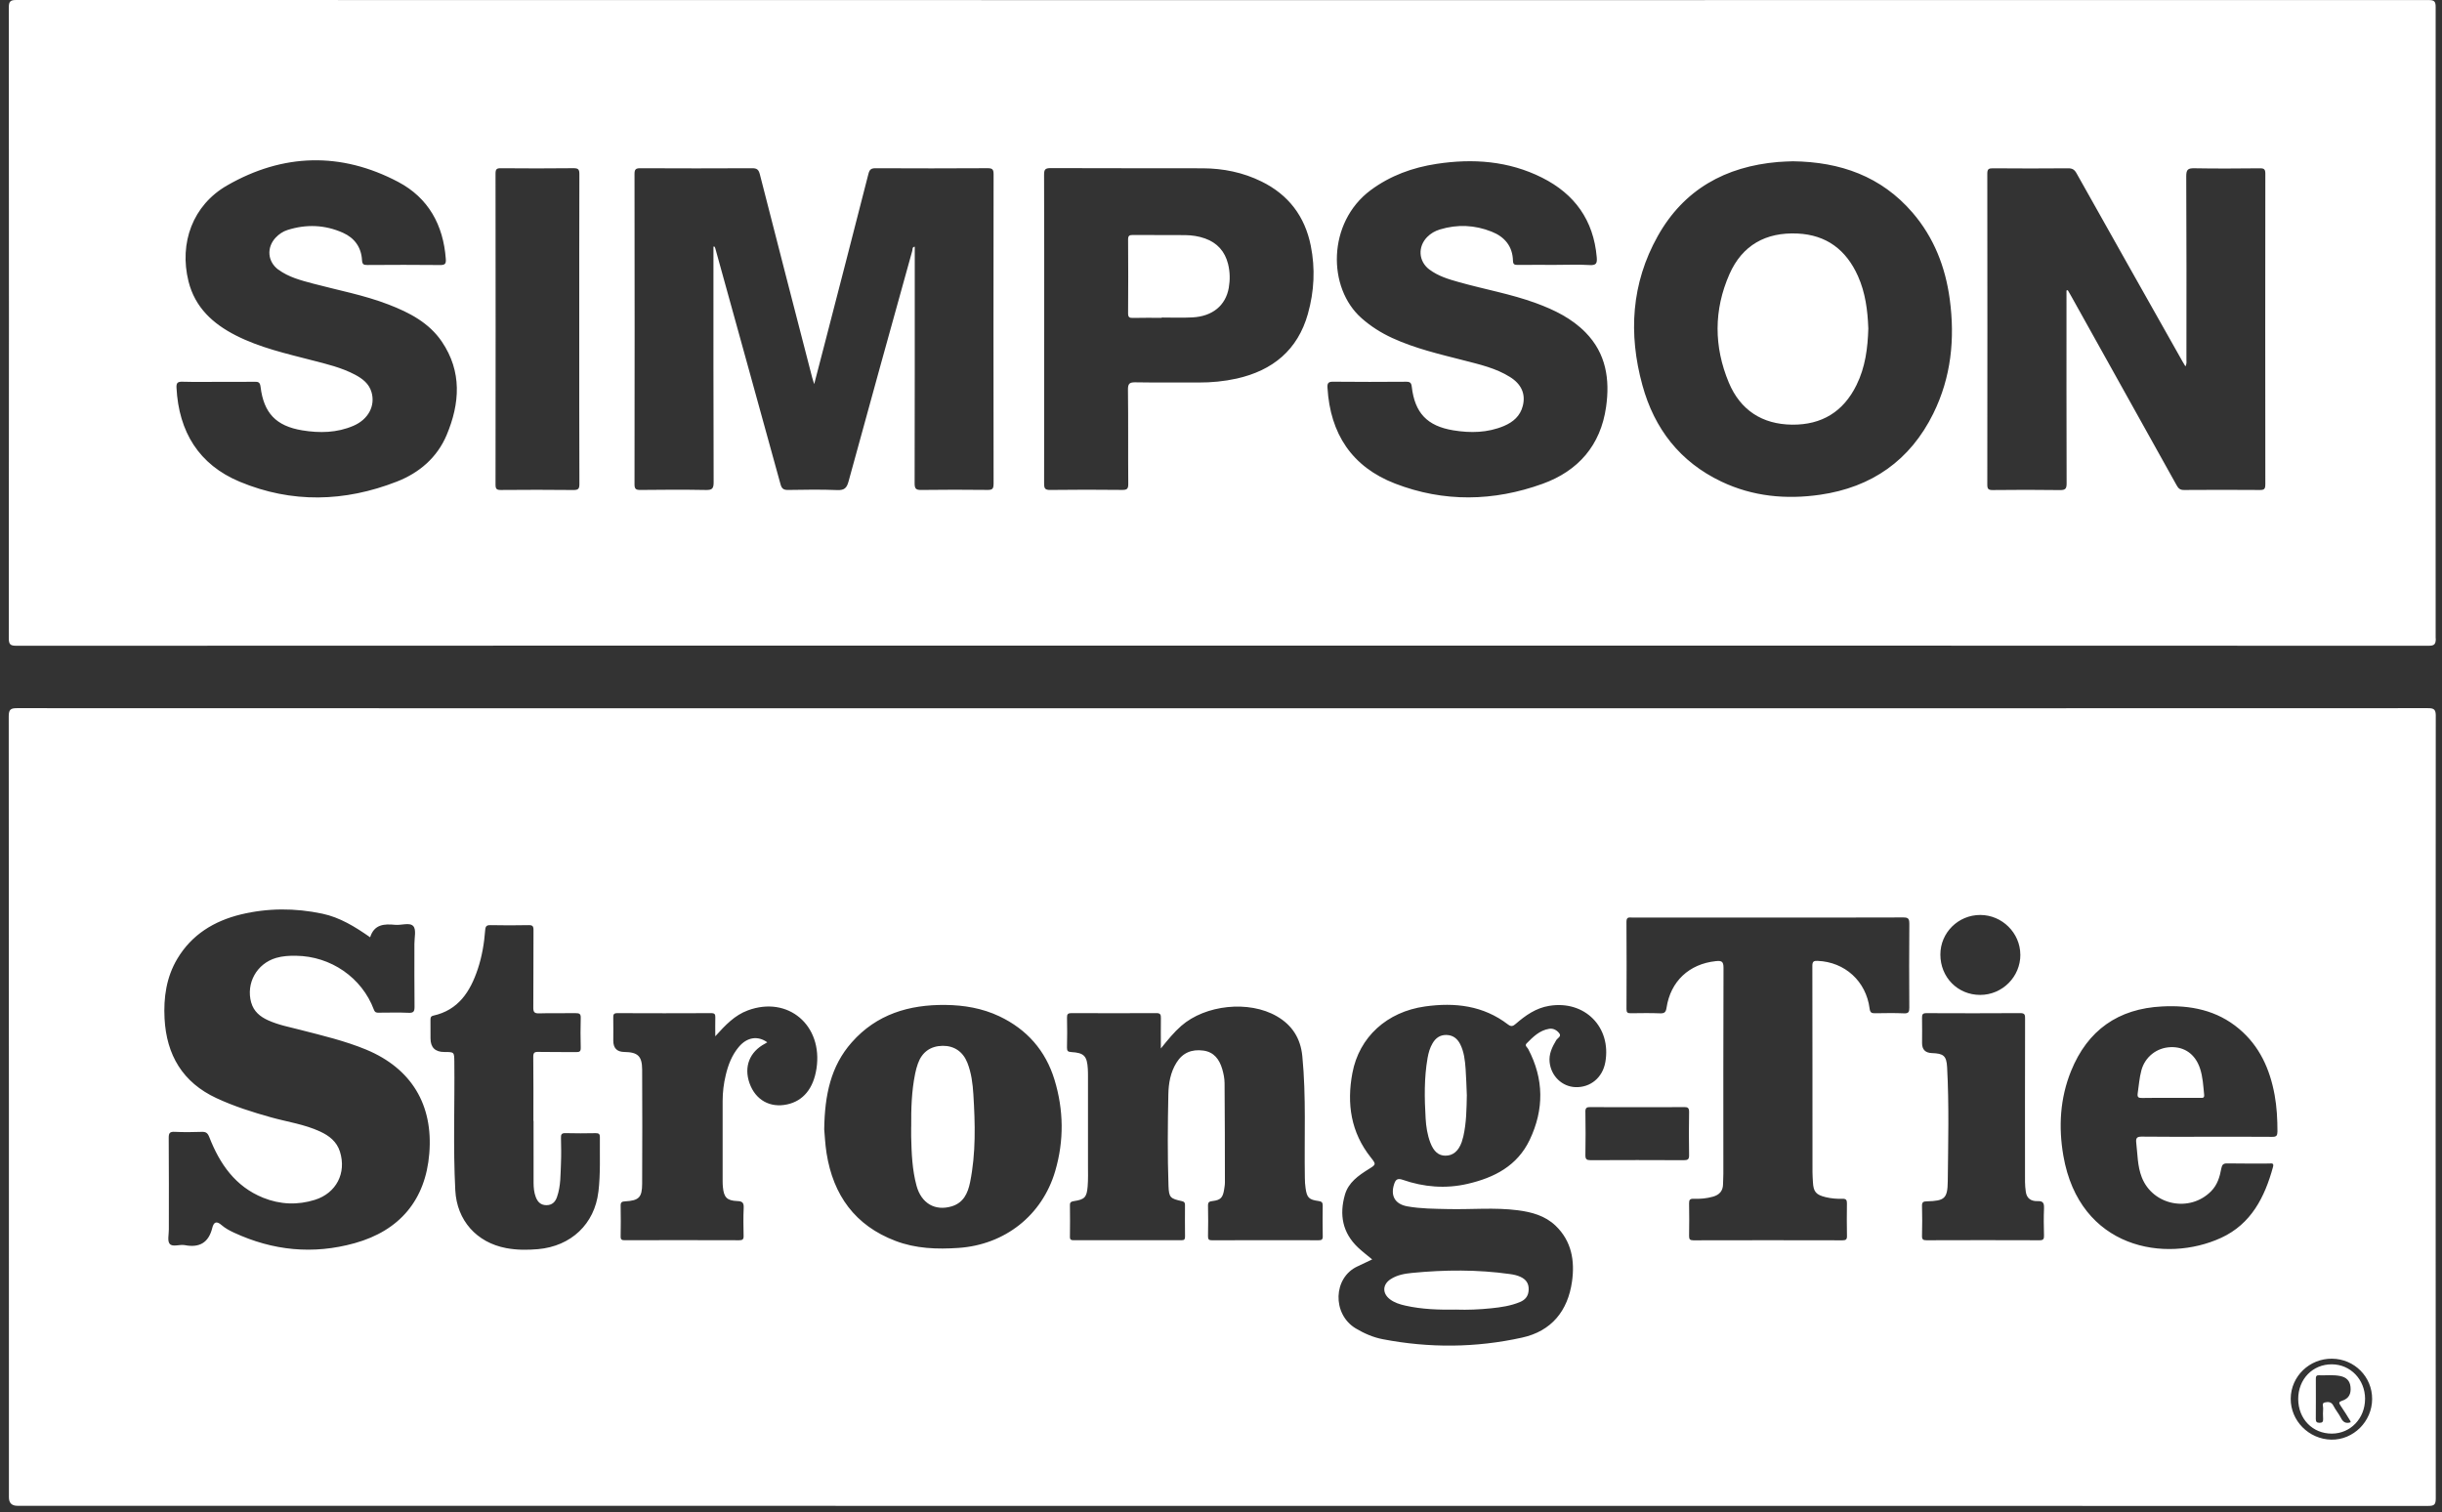
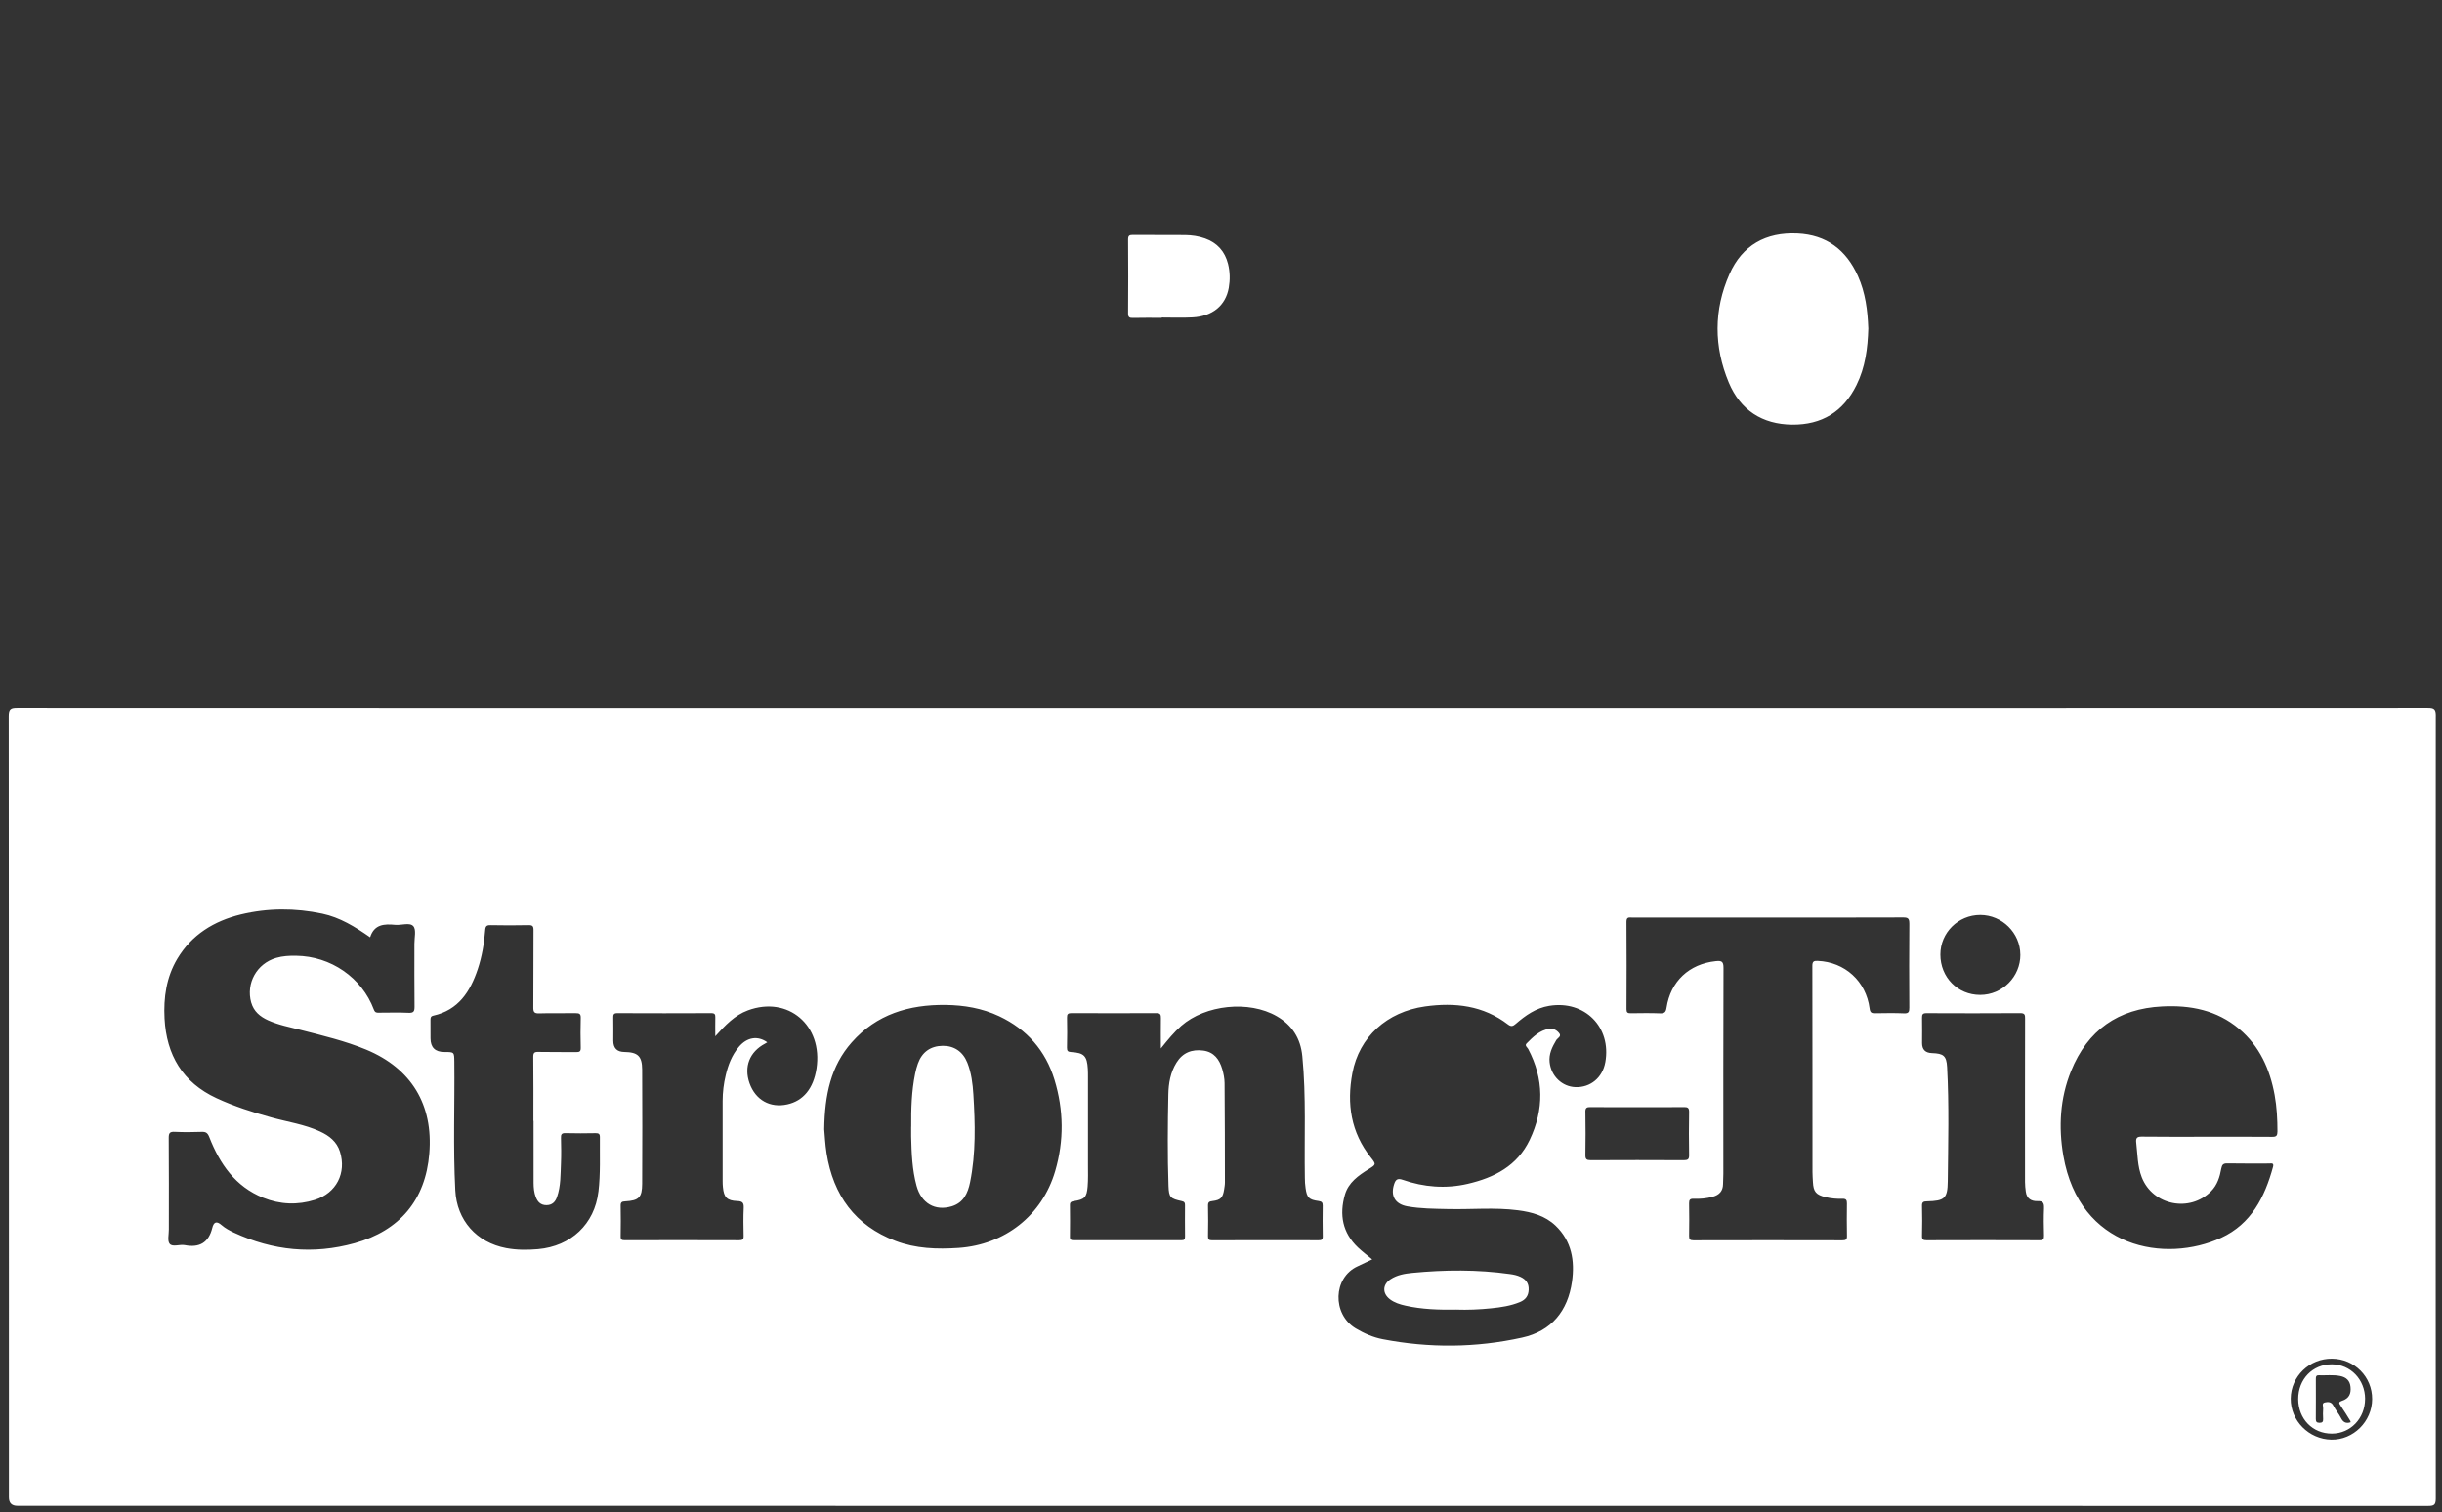
<svg xmlns="http://www.w3.org/2000/svg" id="Layer_1" viewBox="0 0 786.1 486.82">
  <rect x="0" y="0" width="786.1" height="486.82" fill="#333333" stroke="none" />
  <defs>
    <style>.cls-1{fill:#fff;}</style>
  </defs>
  <path class="cls-1" d="M753.48,452.57c1.12,1.59,2.12,3.28,3.15,4.93,.04,.05,.01,.13,.03,.38-1.51,.48-2.41-.05-3.08-1.39-.69-1.37-1.73-2.56-2.42-3.92-.66-1.34-1.76-1.34-2.82-1.08-1.03,.25-.44,1.29-.5,1.95-.1,1.11-.06,2.23-.01,3.35,.04,.87-.21,1.26-1.17,1.25-.92-.01-1.18-.37-1.18-1.25,.04-4.27,.01-8.53,.01-12.8,0-.67,.01-1.29,.94-1.25,2.31,.09,4.61-.23,6.91,.24,1.93,.39,3.11,1.47,3.31,3.5,.23,2.24-.53,3.73-2.63,4.42-1.21,.42-1.2,.72-.53,1.66m7.85-2.21c-.01-6.24-4.7-11.12-10.7-11.14-6.19-.03-10.84,4.79-10.83,11.18,.03,6.43,4.64,11.15,10.85,11.13,6.01-.03,10.67-4.91,10.67-11.17m2.28,.05c-.03,7.22-6.05,13.19-13.14,13.06-7.25-.14-13.13-6.09-13.07-13.21,.06-7.17,6.04-12.94,13.32-12.85,7.21,.08,12.93,5.85,12.89,13.01m-30.5-86.06c-.01,1.32-.39,1.64-1.66,1.63-7.02-.06-14.03-.03-21.03-.03s-13.89,.05-20.83-.04c-1.56-.03-2.11,.33-1.92,1.93,.44,3.74,.38,7.56,1.78,11.15,3.53,9.06,15.45,11.46,22.32,4.5,2.03-2.04,2.8-4.65,3.29-7.35,.23-1.17,.62-1.63,1.89-1.61,4.49,.09,8.97,.03,13.46,.04,.69,.01,1.68-.33,1.29,1.1-2.65,9.73-7.04,18.36-16.66,22.8-17.96,8.28-45.63,3.55-50.83-26.41-1.6-9.26-1.08-18.48,2.48-27.27,5.32-13.13,15.16-20.09,29.33-20.79,9.07-.47,17.59,1.17,24.78,7.23,6.59,5.56,9.88,12.92,11.41,21.21,.72,3.93,.92,7.91,.92,11.92m-75.14,24.52c-.13,2.95-.09,5.9-.01,8.83,.03,1.12-.18,1.58-1.45,1.56-12.12-.05-24.25-.04-36.38,0-1.06,0-1.46-.24-1.44-1.39,.08-3.23,.09-6.45,0-9.67-.04-1.31,.52-1.44,1.61-1.47,5.61-.15,6.62-.87,6.68-6.44,.13-12.26,.45-24.52-.21-36.77-.2-3.65-1.17-4.39-4.87-4.51q-3.19-.1-3.19-3.2c0-2.73,.05-5.47-.01-8.2-.03-1.06,.25-1.46,1.39-1.46,10.09,.04,20.19,.06,30.28-.01,1.5-.01,1.5,.69,1.5,1.79-.04,8.97-.03,17.95-.03,26.92s-.01,17.1,.01,25.66c0,1.05,.11,2.09,.25,3.13,.29,2.23,1.81,3.11,3.84,3.02,1.73-.06,2.08,.67,2.02,2.22m-7.61-81.56c.03,7.12-5.8,12.96-12.93,12.96-7.22,.01-12.82-5.66-12.82-12.99-.01-7.04,5.75-12.75,12.84-12.75,7.04,.01,12.87,5.78,12.9,12.79m-35.73-10.06c-.09,9.05-.06,18.1-.01,27.13,0,1.27-.18,1.88-1.68,1.81-3.07-.13-6.18-.08-9.25-.03-1.16,.03-1.68-.15-1.85-1.52-1.13-8.8-7.96-14.97-16.7-15.34-1.18-.05-1.73,.13-1.73,1.55,.05,22.15,.02,44.32,.04,66.49,0,1.05,.09,2.09,.14,3.14,.16,3.16,.98,4.13,4.12,4.89,1.79,.43,3.6,.58,5.43,.52,1.15-.03,1.41,.43,1.4,1.49-.05,3.5-.06,7.01,.01,10.51,.03,1.17-.44,1.37-1.47,1.37-15.99-.04-31.98-.04-47.96,0-1.13,0-1.4-.34-1.39-1.41,.06-3.5,.06-7.01,0-10.52-.01-1.08,.28-1.47,1.41-1.44,2.11,.08,4.2-.09,6.24-.67,2.08-.57,3.25-1.83,3.28-4.03,.01-1.12,.1-2.24,.1-3.36,0-22.09-.04-44.18,.05-66.28,.01-2.1-.62-2.36-2.51-2.16-8.53,.91-14.54,6.47-15.83,15.02-.21,1.4-.66,1.83-2.07,1.78-3.15-.13-6.31-.06-9.48-.03-.97,.01-1.34-.24-1.34-1.29,.04-9.4,.06-18.8-.01-28.19,0-1.68,1.01-1.32,1.93-1.32,14.52-.01,29.04-.01,43.55-.01s29.04,.03,43.55-.03c1.51-.01,2.03,.26,2.02,1.92m-97.87,44.73c-.88,4.91-4.76,8.14-9.58,7.98-4.31-.15-7.84-3.52-8.33-8-.3-2.66,.81-4.9,2.12-7.11,.42-.69,1.73-1.21,1.02-2.17-.74-1.01-1.94-1.73-3.29-1.5-3.09,.5-5.2,2.61-7.27,4.71-.69,.71,.23,1.25,.52,1.79,5.09,9.68,5.14,19.46,.48,29.26-4.01,8.39-11.4,12.16-19.97,14.15-7.08,1.64-14.08,1.07-20.9-1.3-1.76-.62-2.33,0-2.8,1.49-1.17,3.72,.35,6.34,4.28,7.06,4.29,.77,8.63,.77,12.98,.87,7.56,.19,15.14-.59,22.68,.4,4.42,.58,8.68,1.74,12.04,4.93,5.2,4.97,6.26,11.35,5.31,18.02-1.34,9.43-6.59,15.95-16.06,18.03-14.87,3.29-29.87,3.4-44.84,.52-3.09-.59-5.97-1.84-8.72-3.48-7.65-4.59-7.31-16.4,.62-19.99,1.52-.69,3.02-1.44,4.68-2.22-1.59-1.31-3.15-2.5-4.57-3.84-5-4.74-6.05-10.54-4.22-16.95,1.13-3.99,4.36-6.21,7.66-8.28,2.36-1.46,2.47-1.51,.71-3.72-6.45-8.1-7.81-17.33-5.96-27.18,2.19-11.66,11.14-19.75,23.41-21.47,9.63-1.34,18.74-.3,26.72,5.83,1.02,.78,1.63,.5,2.48-.24,3.14-2.72,6.47-5.08,10.75-5.78,11.42-1.88,20.1,6.83,18.06,18.19m-90.95,56c.01,1.07-.39,1.29-1.35,1.27-11.43-.03-22.86-.03-34.29,.01-1.01,0-1.31-.26-1.3-1.29,.06-3.29,.08-6.59,0-9.88-.02-1.17,.48-1.34,1.46-1.46,2.61-.32,3.31-1.08,3.73-3.72,.11-.77,.26-1.54,.25-2.29-.01-10.66-.02-21.31-.11-31.97-.01-1.51-.33-3.08-.76-4.54-.91-3.06-2.63-5.46-6.09-5.92-3.65-.49-6.63,.66-8.63,3.89-1.95,3.14-2.55,6.64-2.62,10.25-.2,9.8-.29,19.62,.05,29.43,.14,3.76,.58,4.08,4.34,4.91,.84,.19,.98,.59,.97,1.3-.01,3.36-.04,6.73,.01,10.09,.01,.91-.25,1.2-1.17,1.18-11.57-.03-23.14-.01-34.72,0-.73,0-1.16-.13-1.16-1.02,.04-3.44,.05-6.87,0-10.31-.01-.96,.47-1.12,1.26-1.25,3.45-.53,4.15-1.2,4.44-4.69,.19-2.29,.11-4.63,.11-6.93,.01-9.46,.01-18.94,0-28.41,0-.84,0-1.68-.05-2.52-.24-4.16-1.2-5.2-5.31-5.44-1.08-.06-1.41-.33-1.4-1.42,.08-3.23,.08-6.45,.01-9.68-.03-1.1,.31-1.44,1.42-1.44,9.11,.04,18.22,.05,27.35,0,1.3-.01,1.47,.53,1.45,1.61-.05,3.08-.01,6.15-.01,9.77,2.29-2.84,4.23-5.23,6.55-7.26,7.79-6.82,21.81-8.3,30.79-3.1,4.9,2.84,7.64,7.07,8.2,12.88,1.27,13.02,.59,26.06,.81,39.09,.01,1.11,.06,2.24,.23,3.34,.43,3.09,1.07,3.74,4.23,4.17,.97,.14,1.3,.48,1.29,1.45-.05,3.29-.05,6.59,.01,9.88m-86.12-20.98c-4.18,14.28-16.21,23.72-31.12,24.74-6.91,.47-13.76,.24-20.3-2.26-13.01-4.94-20.03-14.71-22.18-28.2-.47-2.96-.59-5.99-.76-7.74,.16-11.08,2.12-20.34,8.85-27.96,8-9.07,18.46-12.19,30.17-12.06,6.01,.06,11.85,1.06,17.33,3.64,8.9,4.21,14.92,11.06,17.78,20.44,2.97,9.73,3.1,19.62,.23,29.4m-76.85-32.99c-.97,6.39-4.25,10.41-9.43,11.53-5.52,1.21-10.2-1.42-12.12-6.81-1.88-5.29,0-10.12,4.99-12.75,.24-.13,.47-.28,.72-.43-3.07-2.21-6.53-1.66-9.17,1.49-2.21,2.63-3.42,5.77-4.2,9.07-.66,2.72-1,5.51-1,8.32v25.87c0,.63,.02,1.26,.09,1.89,.3,3.26,1.31,4.34,4.61,4.46,1.6,.06,2.15,.49,2.08,2.17-.15,3.01-.09,6.04-.03,9.05,.04,1.12-.35,1.4-1.42,1.4-12.28-.04-24.55-.04-36.81-.01-.92,.01-1.37-.13-1.35-1.22,.06-3.29,.06-6.59,0-9.88-.03-1.15,.42-1.36,1.46-1.41,4.41-.25,5.44-1.27,5.46-5.65,.06-12.27,.06-24.54,0-36.81-.03-4.32-1.41-5.57-5.76-5.63q-3.53-.05-3.53-3.63c0-2.46,.04-4.9-.01-7.36-.03-.98,.08-1.52,1.31-1.51,10.09,.05,20.19,.04,30.28,0,1.08,0,1.29,.43,1.26,1.36-.05,1.88-.01,3.76-.01,6.09,3.26-3.62,6.26-6.78,10.49-8.34,12.94-4.79,24.22,4.8,22.09,18.75m-70.21,39.66c-1.22,10.38-8.81,17.52-19.43,18.46-3.43,.3-6.84,.3-10.25-.34-9.53-1.8-15.88-8.92-16.38-18.61-.72-13.8-.16-27.6-.31-41.41-.04-3.11-.01-3.11-3.21-3.11q-4.46,0-4.46-4.41c0-1.97,.01-3.93-.01-5.9,0-.68,.05-1.2,.89-1.39,8.1-1.79,11.91-7.74,14.33-14.98,1.36-4.08,2.07-8.29,2.39-12.55,.1-1.29,.48-1.64,1.74-1.61,4.06,.08,8.13,.09,12.2,0,1.31-.04,1.63,.34,1.61,1.64-.06,8.27,.01,16.55-.06,24.81-.03,1.56,.34,2,1.94,1.95,3.92-.13,7.85,0,11.77-.06,1.15-.01,1.59,.25,1.56,1.5-.09,3.21-.09,6.45,0,9.67,.02,1.18-.42,1.37-1.45,1.36-4.06-.05-8.13,.03-12.2-.06-1.27-.03-1.64,.28-1.63,1.61,.08,6.87,.04,13.74,.04,20.61h.05c0,6.65-.01,13.32,.01,19.97,.01,1.54,.15,3.09,.71,4.55,.59,1.54,1.58,2.6,3.42,2.6,1.84,.01,2.86-1.05,3.4-2.6,1.26-3.57,1.12-7.31,1.29-11.01,.11-2.66,.06-5.32,0-7.99-.04-1.1,.14-1.63,1.45-1.59,3.21,.1,6.44,.06,9.67,.01,.92,0,1.41,.15,1.4,1.25-.06,5.89,.23,11.78-.47,17.64m-111.76-60.93c.81,2.87,2.87,4.55,5.47,5.72,3.34,1.51,6.93,2.18,10.45,3.09,7.12,1.83,14.29,3.52,21.1,6.34,14.53,6.05,21.6,17.72,20.3,33.45-1.21,14.92-9.51,24.81-24.01,28.85-13.4,3.73-26.33,2.42-38.87-3.39-1.4-.66-2.81-1.4-3.94-2.39-1.7-1.5-2.58-1.01-3.05,.92-1.18,4.74-4.16,6.41-8.86,5.49-1.63-.31-3.86,.71-4.83-.4-.81-.93-.26-3.06-.28-4.68,0-9.82,.04-19.63-.04-29.45-.01-1.59,.39-2.02,1.97-1.94,2.86,.14,5.75,.11,8.62,.01,1.37-.05,1.93,.32,2.48,1.71,3.36,8.61,8.37,15.89,17.33,19.5,5.42,2.19,11.06,2.43,16.67,.67,6.88-2.17,10.2-8.62,8.05-15.5-1.02-3.25-3.44-5.13-6.41-6.5-5.02-2.32-10.47-3.08-15.72-4.54-6.01-1.68-11.93-3.55-17.61-6.19-10.91-5.07-16.09-13.89-16.72-25.62-.35-6.75,.57-13.32,4.1-19.24,4.65-7.8,11.82-12.17,20.44-14.28,8.71-2.1,17.49-2.1,26.25-.25,5.66,1.2,10.49,4.18,15.39,7.6,1.31-4.22,4.57-4.35,8.08-4.01,2,.19,4.68-.87,5.82,.43,1,1.11,.34,3.72,.35,5.67,.01,6.73-.04,13.46,.04,20.2,.01,1.49-.23,2.1-1.92,2.02-3.15-.15-6.3-.04-9.46-.04-.74,0-1.31,.08-1.71-.98-3.86-10.32-13.88-17.2-25.02-17.34-2.18-.04-4.35,.08-6.45,.69-6.23,1.83-9.75,8.13-8.02,14.39m429.48,35.24c-.03-1.34,.4-1.64,1.66-1.61,5.04,.06,10.08,.03,15.14,.03s9.94,.04,14.91-.03c1.25-.03,1.7,.25,1.68,1.6-.09,4.62-.08,9.25,0,13.86,.03,1.32-.39,1.64-1.66,1.64-10.01-.05-20.03-.05-30.04,0-1.26,0-1.7-.3-1.68-1.63,.08-4.63,.08-9.25,0-13.86m273.75-127.47c0-2.13-.52-2.57-2.6-2.56-129.33,.05-258.65,.04-387.98,.04s-258.64,.01-387.96-.04c-2.09,0-2.75,.37-2.75,2.63,.06,83.81,.06,167.61,.06,251.42q0,2.73,2.76,2.73c258.65,0,517.3,0,775.94,.04,1.97,0,2.52-.34,2.52-2.43-.06-83.94-.06-167.89,0-251.83" />
-   <path class="cls-1" d="M729.22,156.03c0,1.41-.4,1.73-1.76,1.71-8.13-.06-16.27-.06-24.4,0-1.27,.01-1.83-.5-2.38-1.51-11.29-20.3-22.61-40.59-33.93-60.88-.37-.66-.74-1.29-1.11-1.93-.14,.03-.28,.06-.42,.09v2.31c0,19.91-.03,39.82,.04,59.74,.01,1.73-.35,2.23-2.14,2.21-7.22-.11-14.44-.09-21.68-.01-1.4,.01-1.71-.4-1.71-1.75,.04-33.38,.04-66.75,0-100.14,0-1.46,.48-1.69,1.78-1.69,8.07,.06,16.13,.08,24.2,0,1.39-.01,2.07,.4,2.75,1.61,11.29,20.15,22.65,40.25,33.99,60.37,.3,.54,.62,1.06,1.05,1.78,.5-.84,.33-1.61,.33-2.32,.01-19.63,.05-39.27-.06-58.9-.01-2.23,.65-2.58,2.67-2.55,7.01,.13,14.03,.08,21.03,.01,1.35-.01,1.76,.3,1.76,1.71-.04,33.38-.04,66.77,0,100.15m-106.86-22.95c-7.47,15.15-19.85,23.78-36.45,26.18-10.95,1.58-21.7,.58-31.83-4.25-13.3-6.34-21.54-17-25.38-30.99-4.56-16.57-3.58-32.82,4.93-48.02,8.41-15.02,21.8-22.41,38.71-23.86,1.66-.15,3.35-.16,4.8-.23,15.29,.2,28.44,4.84,38.5,16.52,6.92,8.04,10.61,17.54,12,27.96,1.7,12.7,.44,25.07-5.28,36.67m-162.21-46.29c2.8,2.1,6.1,3.1,9.4,4.02,8.28,2.34,16.8,3.82,24.9,6.79,5.9,2.17,11.49,4.89,15.96,9.45,6.6,6.75,7.86,15.09,6.59,23.98-1.75,12.36-8.97,20.58-20.44,24.73-15.74,5.68-31.77,6-47.49-.08-13.89-5.37-20.88-16.04-21.75-30.84-.08-1.36,.18-1.98,1.76-1.95,7.86,.09,15.71,.06,23.57,.01,1.23-.01,1.66,.34,1.8,1.6,.97,8.42,4.94,12.65,13.36,14.04,5.52,.91,11.04,.82,16.32-1.4,2.96-1.25,5.26-3.23,6.07-6.5,.95-3.78-.44-6.96-4.1-9.25-4.59-2.89-9.8-4.05-14.95-5.38-7.79-2-15.64-3.81-23-7.2-3.58-1.65-6.87-3.73-9.84-6.35-11.08-9.73-11.06-30.8,2.87-41.2,6.34-4.71,13.51-7.31,21.22-8.49,11.75-1.8,23.23-.97,34.01,4.44,10.48,5.26,16.55,13.69,17.58,25.56,.16,1.9-.05,2.7-2.27,2.57-3.71-.23-7.42-.06-11.14-.06-4,0-8-.03-12,.01-.96,.01-1.51-.08-1.55-1.31-.11-4.68-2.68-7.74-6.86-9.39-5.44-2.17-11.03-2.42-16.66-.71-1.58,.48-2.96,1.27-4.11,2.44-3.07,3.15-2.79,7.81,.72,10.46m-39.09,14.22c-3.28,11.69-11.32,18.27-22.92,20.88-4.03,.89-8.14,1.29-12.29,1.27-6.74-.04-13.47,.06-20.2-.06-1.93-.04-2.57,.3-2.53,2.43,.13,10.09,.01,20.19,.1,30.28,.01,1.61-.43,1.95-1.98,1.93-7.71-.08-15.43-.1-23.14,.01-1.76,.04-1.98-.6-1.97-2.12,.04-16.61,.03-33.23,.03-49.84s.02-32.96-.04-49.43c0-1.65,.24-2.23,2.09-2.22,16.33,.08,32.68,.01,49.01,.06,6.59,.03,12.94,1.32,18.89,4.25,8.72,4.27,13.98,11.25,15.87,20.71,1.47,7.32,1.1,14.66-.92,21.84m-101.2,54.82c0,1.65-.48,1.94-1.99,1.92-7.08-.08-14.16-.09-21.25,.01-1.71,.03-2.18-.37-2.17-2.14,.06-25.03,.04-50.07,.04-75.1v-1.07c-.87,.09-.67,.82-.79,1.29-6.87,24.75-13.75,49.49-20.52,74.27-.58,2.12-1.34,2.87-3.6,2.79-5.26-.21-10.51-.13-15.78-.04-1.46,.03-2.12-.33-2.53-1.87-6.96-25.31-13.98-50.6-20.98-75.89-.05-.19-.14-.37-.2-.54-.14-.03-.26-.04-.4-.05v2.28c0,24.55-.03,49.09,.06,73.64,0,2.1-.59,2.48-2.56,2.44-7.01-.13-14.01-.09-21.03-.01-1.42,.01-1.88-.3-1.88-1.81,.05-33.31,.05-66.62,0-99.92,0-1.49,.42-1.85,1.87-1.84,11.98,.06,23.98,.06,35.97,0,1.52-.01,2.1,.4,2.5,1.93,5.57,21.84,11.23,43.67,16.86,65.48,.14,.54,.33,1.06,.64,2.09,1.12-4.28,2.13-8.13,3.11-11.96,4.8-18.58,9.62-37.15,14.35-55.73,.37-1.44,.92-1.83,2.37-1.81,12,.06,23.98,.06,35.98-.01,1.59,0,1.94,.4,1.94,1.97-.05,33.25-.05,66.48,0,99.71m-133.38-49.67c0,16.56-.01,33.11,.05,49.65,0,1.58-.38,1.95-1.94,1.94-7.79-.09-15.56-.08-23.35-.01-1.39,.01-1.71-.37-1.71-1.73,.04-33.37,.04-66.75,0-100.14,0-1.37,.35-1.73,1.71-1.71,7.79,.06,15.58,.09,23.35-.01,1.59-.01,1.94,.39,1.93,1.94-.05,16.7-.04,33.38-.04,50.07m-96.85-19.36c3.28,2.42,7.17,3.43,11.01,4.46,8.18,2.18,16.53,3.72,24.46,6.78,6.69,2.58,13.02,5.85,17.15,11.95,6.53,9.63,5.82,19.9,1.54,30.07-3.06,7.26-8.82,12.17-16.02,14.98-16.8,6.57-33.85,7.02-50.57,.05-13.17-5.49-19.63-16.07-20.37-30.26-.08-1.6,.4-1.99,1.97-1.94,3.86,.11,7.71,.04,11.57,.04s7.71,.03,11.57-.03c1.2-.01,1.76,.11,1.95,1.63,1.03,8.46,4.99,12.61,13.4,14.01,5.6,.92,11.18,.83,16.51-1.47,4.76-2.05,7.07-6.39,5.82-10.77-.79-2.79-2.91-4.39-5.29-5.66-4.37-2.32-9.15-3.44-13.89-4.66-8.33-2.16-16.75-4.05-24.5-7.99-7.4-3.76-13.16-9.02-15.25-17.42-3.06-12.35,1.37-24.51,12.41-30.86,18-10.35,36.69-10.86,55.12-1.13,9.68,5.12,14.51,13.85,15.3,24.79,.13,1.59-.3,1.98-1.89,1.95-7.79-.09-15.56-.06-23.35-.01-1.2,.01-1.64-.18-1.73-1.55-.23-4.15-2.41-7.16-6.15-8.83-5.8-2.58-11.78-2.81-17.83-.89-1.49,.47-2.76,1.34-3.84,2.48-2.96,3.19-2.61,7.71,.89,10.3m694.45,118.73c-.05-67.75-.05-135.49,0-203.24,0-1.83-.4-2.29-2.27-2.29C522.96,.05,264.1,.05,5.23,0c-1.93,0-2.39,.49-2.39,2.41,.05,67.67,.05,135.35-.01,203.02,0,2.09,.54,2.46,2.52,2.46,129.33-.05,258.65-.05,387.98-.05s258.93,0,388.39,.05c1.89,0,2.38-.43,2.38-2.36" />
  <path class="cls-1" d="M468.81,421.59c-5.7,.1-11.08-.08-16.38-1.27-1.78-.4-3.53-.93-5-2.05-2.48-1.89-2.42-4.73,.18-6.44,2.12-1.4,4.56-1.81,6.99-2.05,10.49-1.02,20.97-1.1,31.44,.37,1.19,.16,2.34,.4,3.43,.91,1.74,.81,2.7,2.08,2.62,4.12-.06,2.02-1.03,3.25-2.82,3.99-2.95,1.22-6.06,1.68-9.2,2-3.83,.4-7.69,.55-11.25,.43" />
-   <path class="cls-1" d="M472.19,352.48c-.09,4.49-.13,8.96-1.13,13.36-.14,.6-.32,1.22-.52,1.81-1.03,2.91-2.8,4.39-5.23,4.39-2.22,.01-3.79-1.34-4.88-4.2-.95-2.52-1.36-5.15-1.51-7.8-.38-6.5-.5-13.01,.63-19.46,.29-1.65,.74-3.26,1.61-4.73,1-1.71,2.42-2.7,4.42-2.67,2.12,.03,3.55,1.16,4.47,2.97,1.25,2.48,1.54,5.22,1.74,7.94,.21,2.79,.26,5.58,.39,8.38" />
  <path class="cls-1" d="M293.33,362.75c-.05-5.75,.11-11.48,1.27-17.14,.21-1.1,.52-2.18,.89-3.23,1.31-3.69,4.07-5.65,7.95-5.7,3.67-.05,6.53,1.85,7.95,5.41,1.3,3.29,1.74,6.77,1.95,10.27,.58,9.44,.83,18.89-1.06,28.24-.71,3.48-2.09,6.59-5.9,7.75-5.37,1.61-9.8-.95-11.34-6.63-1.41-5.18-1.6-10.5-1.73-15.83-.03-1.05,0-2.1,0-3.15" />
-   <path class="cls-1" d="M698.64,353.44c-3.01,0-6.02-.04-9.05,.03-1.11,.01-1.65-.15-1.45-1.49,.38-2.48,.53-5,1.2-7.45,1.17-4.28,4.9-7.25,9.38-7.42,4.5-.18,7.94,2.28,9.46,6.78,.93,2.76,1.06,5.63,1.35,8.49,.13,1.15-.48,1.06-1.21,1.06h-9.68" />
  <path class="cls-1" d="M601.43,105.65c-.18,6.45-.98,12.59-3.81,18.31-4.22,8.59-11.18,12.84-20.71,12.75-9.68-.1-16.69-4.71-20.39-13.54-4.83-11.56-4.88-23.39,.2-34.9,4.12-9.35,11.73-13.56,21.89-13.09,9.35,.43,15.68,5.24,19.46,13.65,2.43,5.41,3.14,11.14,3.35,16.81" />
  <path class="cls-1" d="M373.97,102.32c-3.09,0-6.18-.05-9.25,.03-1.13,.03-1.58-.2-1.58-1.46,.06-7.93,.06-15.85,0-23.77,0-1.23,.4-1.49,1.54-1.47,5.61,.05,11.23-.01,16.84,.04,2.17,.03,4.32,.34,6.39,1.08,3.94,1.41,6.39,4.16,7.41,8.19,.64,2.56,.68,5.15,.23,7.73-1.01,5.67-5.26,9.16-11.69,9.49-3.29,.18-6.59,.04-9.88,.04v.11" />
</svg>